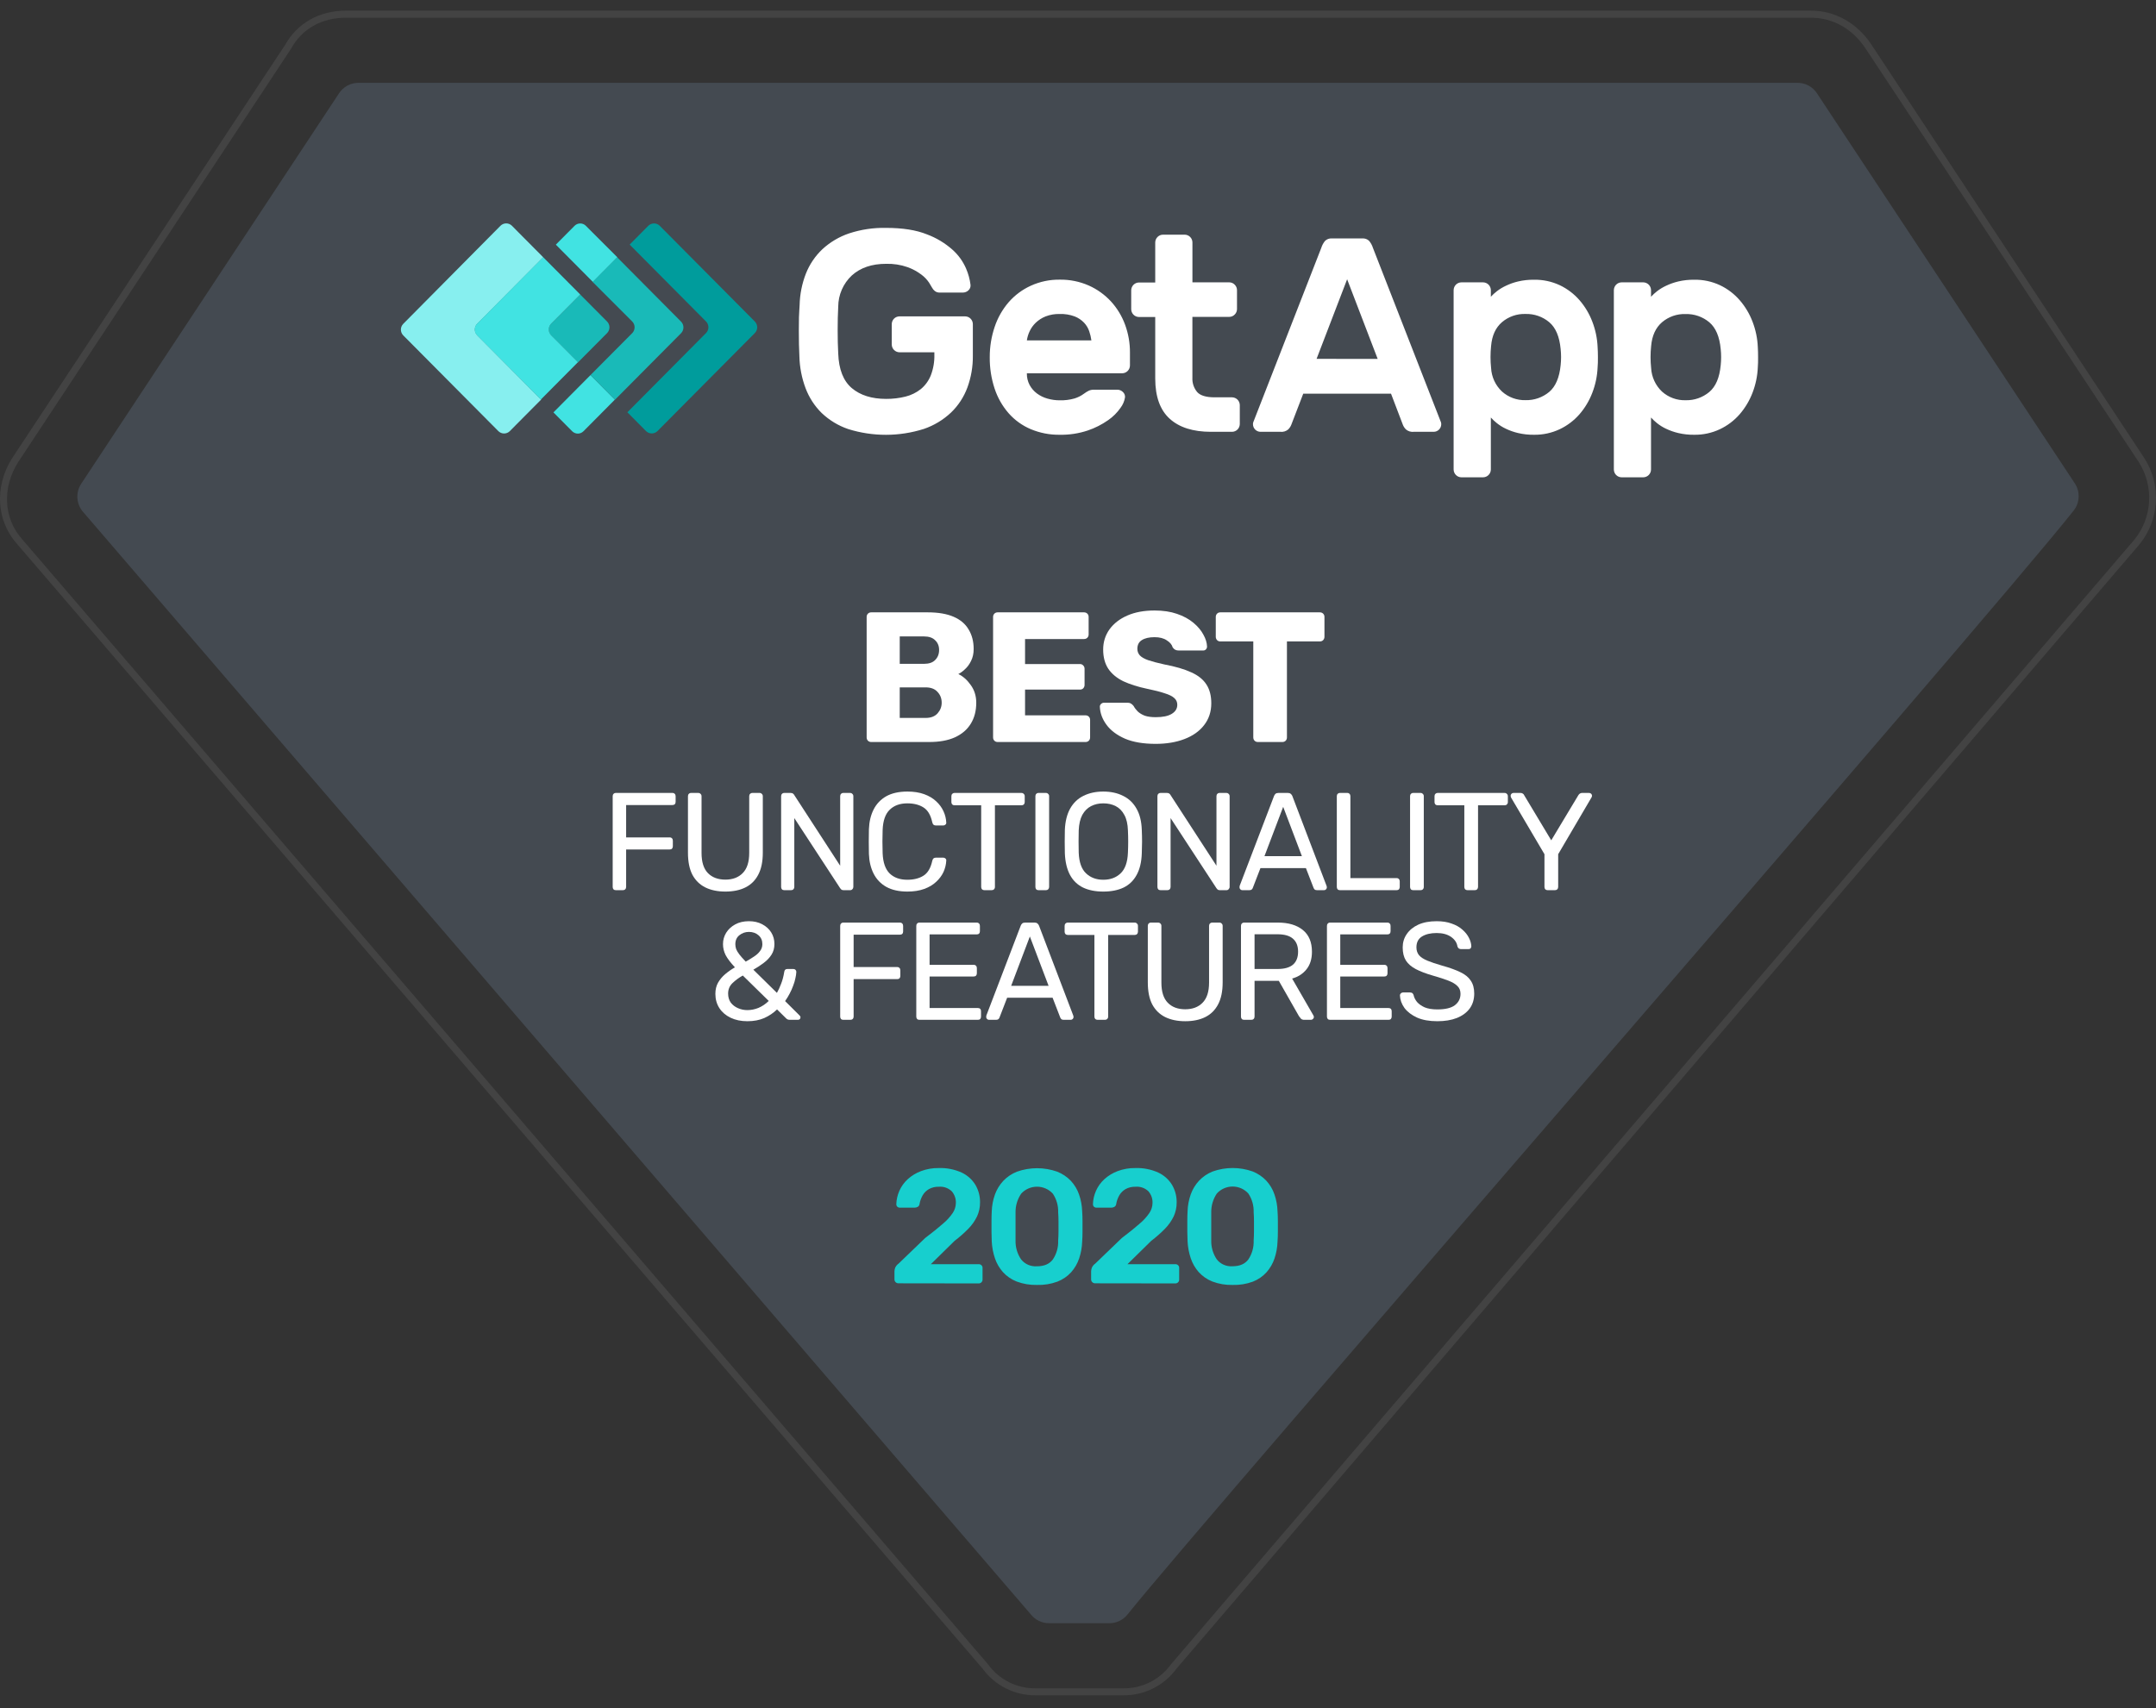
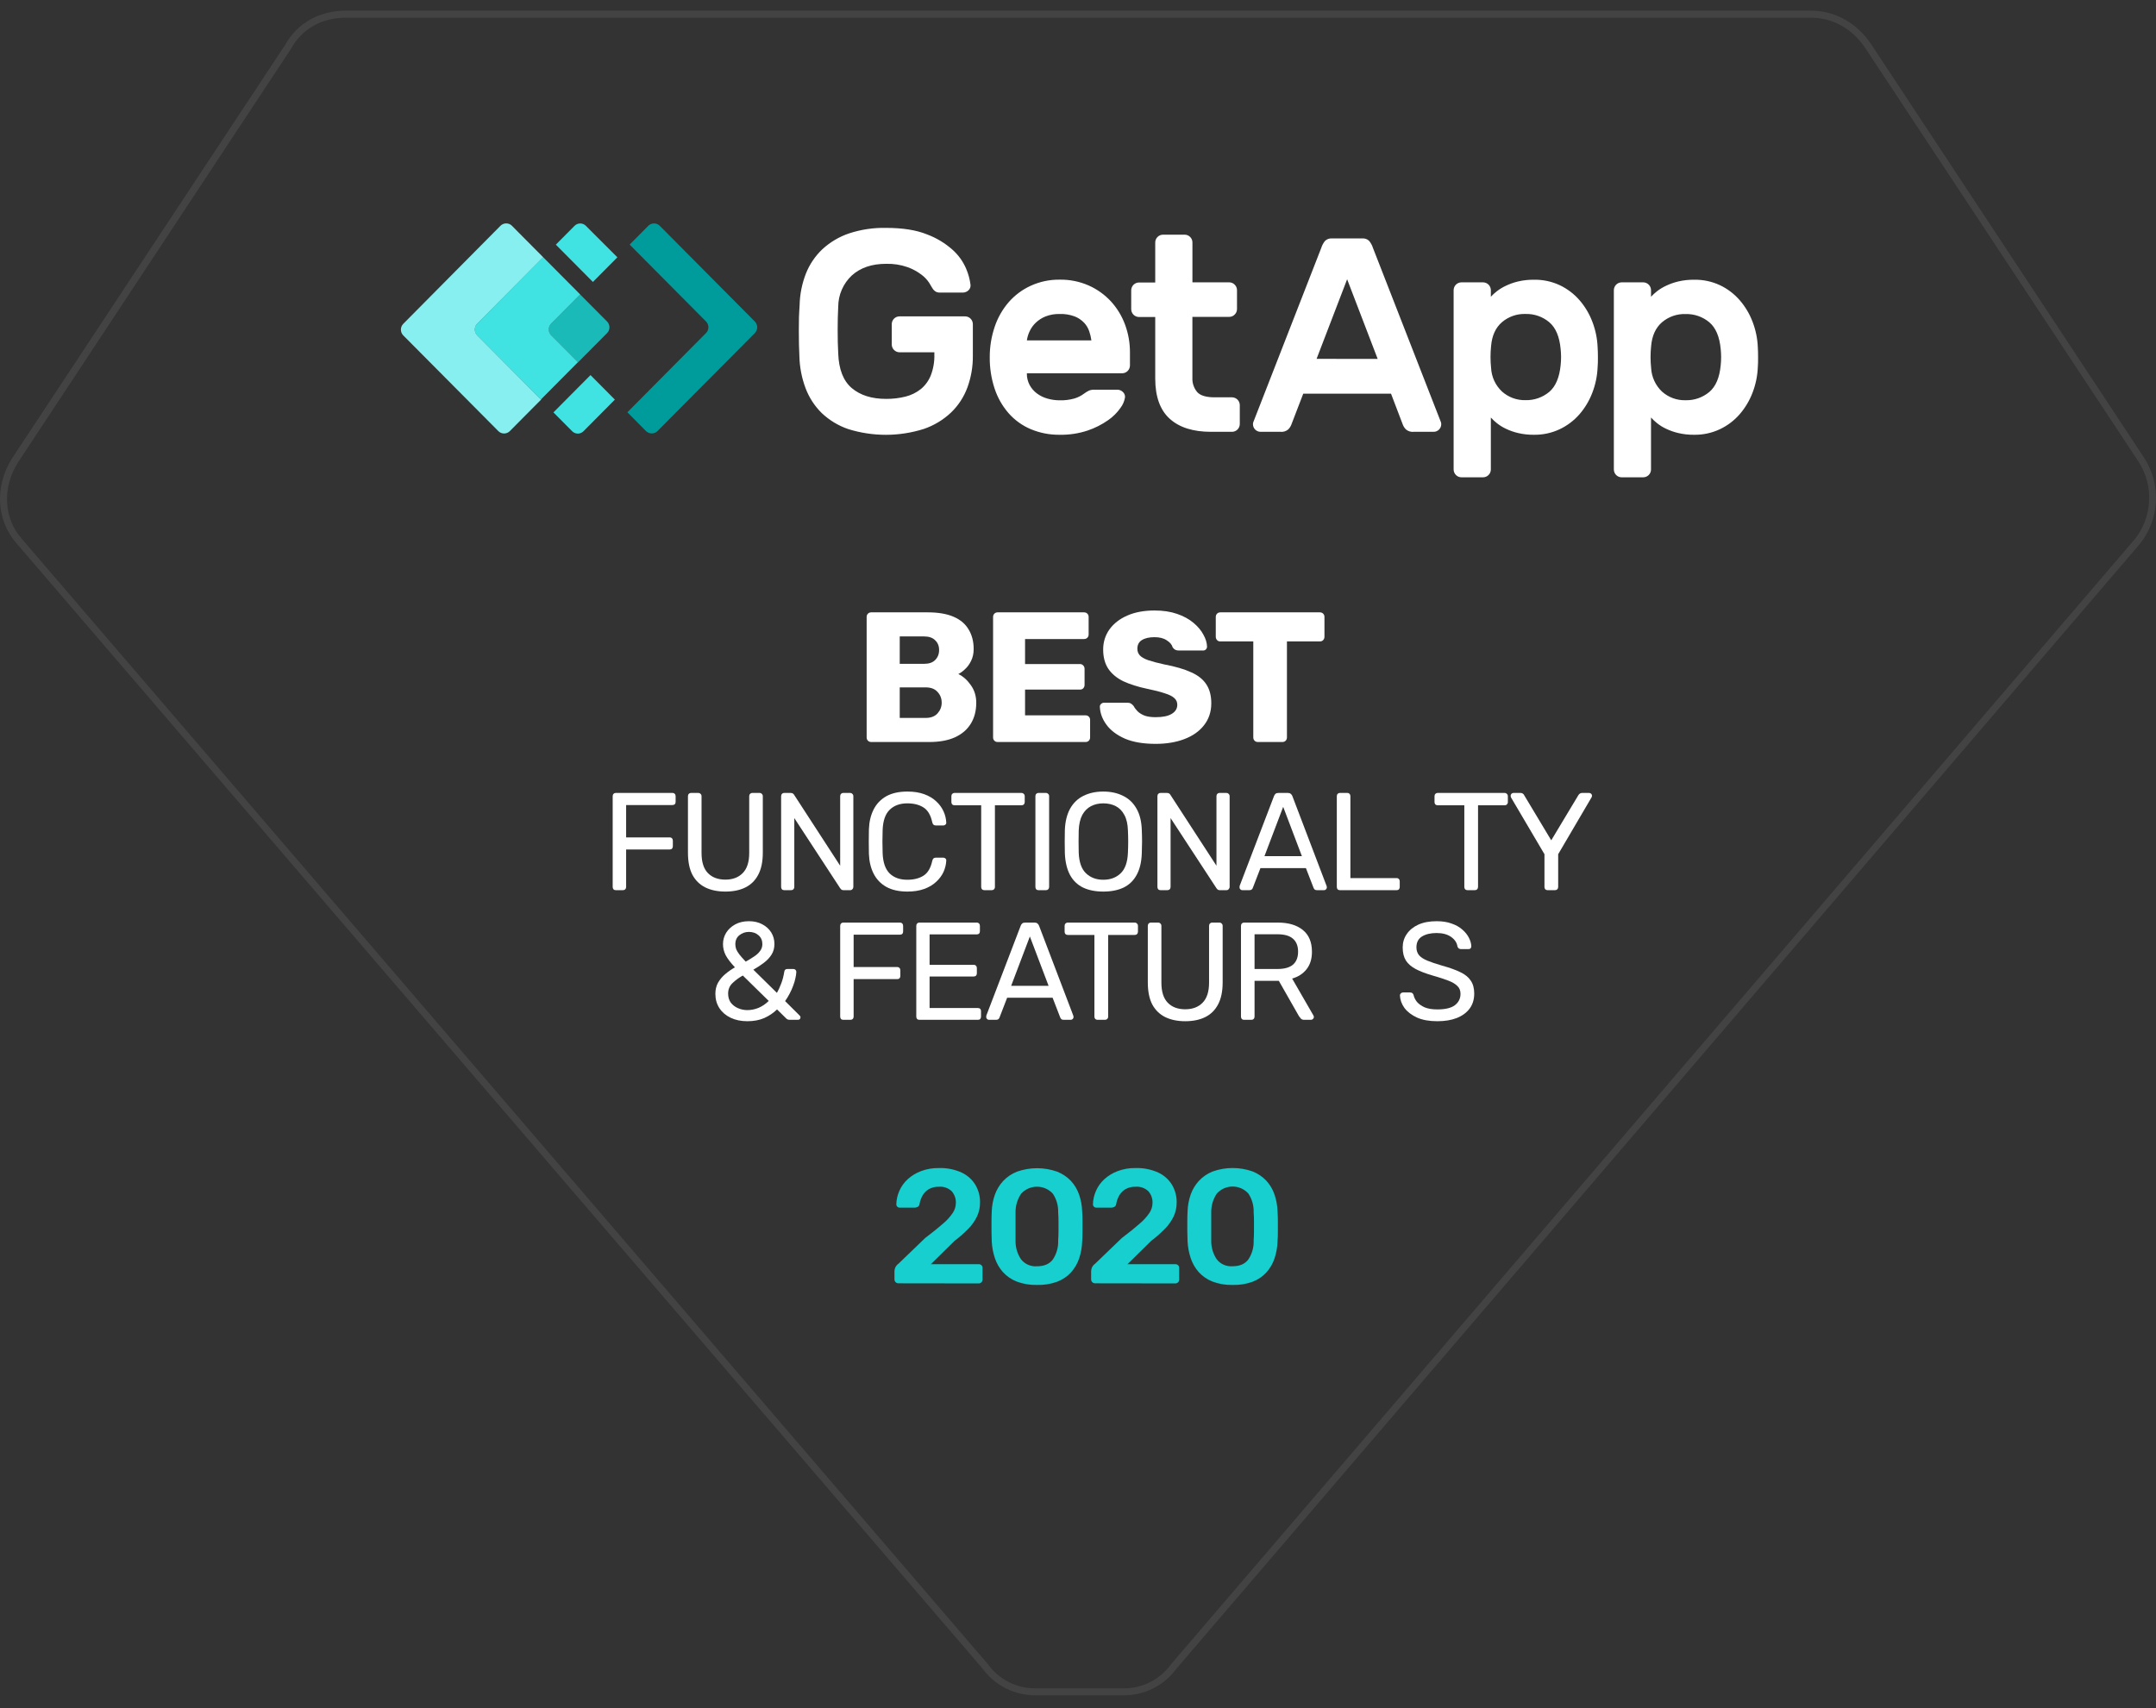
<svg xmlns="http://www.w3.org/2000/svg" width="135" height="107" viewBox="0 0 135 107" fill="none">
  <rect x="0" y="0" width="135" height="107" fill="#333333" stroke="none" />
  <path d="M113.393 1.11C114.756 1.11 115.995 1.796 116.816 3.04L133.933 28.957C134.395 29.69 134.617 30.55 134.568 31.416C134.518 32.282 134.2 33.111 133.658 33.786L73.331 104.225C72.988 104.704 72.535 105.092 72.01 105.357C71.486 105.621 70.905 105.753 70.319 105.742H64.867C64.281 105.752 63.701 105.62 63.176 105.356C62.652 105.092 62.198 104.704 61.855 104.225L1.398 33.786C0.167 32.414 0.167 30.479 1.126 28.963L18.232 3.04C18.914 1.8 20.149 1.11 21.655 1.11H113.393ZM113.393 0.667H21.655C19.999 0.667 18.616 1.448 17.856 2.808L0.751 28.712C-0.357 30.465 -0.229 32.616 1.066 34.067L61.513 104.493C61.898 105.024 62.404 105.454 62.988 105.747C63.572 106.04 64.218 106.188 64.871 106.177H70.322C70.975 106.188 71.621 106.041 72.205 105.747C72.79 105.454 73.296 105.024 73.68 104.493L133.991 34.064C134.588 33.317 134.938 32.401 134.993 31.444C135.047 30.486 134.802 29.536 134.292 28.726L117.182 2.794C116.288 1.443 114.906 0.667 113.393 0.667Z" fill="#434343" />
-   <path d="M69.468 101.663H65.681C65.465 101.663 65.251 101.614 65.055 101.52C64.86 101.426 64.689 101.289 64.553 101.119L5.163 32.016C4.971 31.775 4.86 31.48 4.845 31.171C4.831 30.863 4.914 30.558 5.083 30.301L21.232 5.839C21.364 5.639 21.543 5.475 21.753 5.362C21.963 5.248 22.198 5.189 22.436 5.189H112.561C112.799 5.188 113.034 5.247 113.244 5.36C113.455 5.474 113.634 5.637 113.766 5.837C116.1 9.362 127.225 26.206 129.915 30.27C130.084 30.527 130.169 30.831 130.155 31.14C130.142 31.448 130.031 31.744 129.84 31.985C123.892 39.474 75.474 95.021 70.598 101.119C70.462 101.289 70.29 101.426 70.094 101.521C69.899 101.615 69.685 101.663 69.468 101.663Z" fill="#444A51" />
  <path fill-rule="evenodd" clip-rule="evenodd" d="M56.163 80.357C56.193 80.369 56.226 80.376 56.259 80.375L61.272 80.382C61.306 80.384 61.34 80.378 61.371 80.366C61.403 80.354 61.432 80.335 61.455 80.311C61.499 80.265 61.524 80.205 61.523 80.142V79.421C61.526 79.388 61.521 79.355 61.509 79.325C61.498 79.294 61.479 79.266 61.455 79.243C61.431 79.22 61.403 79.202 61.371 79.191C61.339 79.179 61.305 79.175 61.272 79.177H58.286L59.774 77.715C60.079 77.484 60.366 77.231 60.633 76.959C60.856 76.732 61.04 76.471 61.178 76.187C61.305 75.911 61.369 75.611 61.366 75.309C61.372 74.925 61.273 74.546 61.078 74.212C60.876 73.879 60.577 73.61 60.219 73.441C59.769 73.237 59.275 73.139 58.779 73.156C58.399 73.15 58.022 73.216 57.668 73.349C57.359 73.465 57.077 73.637 56.835 73.857C56.611 74.063 56.433 74.312 56.312 74.588C56.194 74.856 56.13 75.143 56.123 75.434C56.123 75.46 56.129 75.487 56.139 75.511C56.15 75.536 56.166 75.558 56.186 75.576C56.206 75.596 56.231 75.612 56.258 75.622C56.285 75.633 56.314 75.638 56.343 75.637H57.275C57.342 75.636 57.407 75.619 57.464 75.586C57.497 75.567 57.524 75.54 57.544 75.508C57.564 75.477 57.576 75.441 57.579 75.403C57.611 75.215 57.677 75.033 57.773 74.865C57.866 74.704 58.002 74.569 58.166 74.474C58.354 74.371 58.568 74.32 58.784 74.327C58.932 74.314 59.082 74.333 59.222 74.382C59.362 74.432 59.49 74.51 59.596 74.612C59.773 74.819 59.865 75.083 59.852 75.353C59.847 75.571 59.78 75.784 59.658 75.967C59.486 76.22 59.278 76.448 59.041 76.644C58.762 76.891 58.39 77.191 57.925 77.543L56.27 79.137C56.176 79.203 56.101 79.292 56.055 79.395C56.027 79.465 56.011 79.539 56.008 79.614V80.132C56.008 80.164 56.014 80.195 56.026 80.225C56.039 80.255 56.057 80.282 56.081 80.305C56.104 80.327 56.132 80.345 56.163 80.357ZM63.66 80.264C64.064 80.415 64.495 80.488 64.928 80.477C65.363 80.491 65.798 80.421 66.206 80.272C66.537 80.144 66.834 79.943 67.07 79.683C67.296 79.429 67.466 79.134 67.573 78.815C67.687 78.475 67.75 78.121 67.761 77.764C67.775 77.581 67.782 77.38 67.782 77.16V76.483C67.782 76.257 67.775 76.052 67.761 75.867C67.75 75.51 67.685 75.156 67.567 74.816C67.459 74.499 67.284 74.207 67.054 73.958C66.814 73.706 66.519 73.508 66.19 73.38C65.381 73.095 64.495 73.095 63.686 73.38C63.358 73.508 63.062 73.706 62.822 73.958C62.59 74.207 62.412 74.499 62.298 74.816C62.178 75.155 62.111 75.509 62.099 75.867C62.089 76.054 62.084 76.261 62.084 76.487C62.08 76.71 62.08 76.932 62.084 77.152C62.087 77.372 62.092 77.573 62.099 77.756C62.117 78.113 62.184 78.466 62.298 78.807C62.405 79.126 62.576 79.421 62.801 79.675C63.036 79.933 63.33 80.135 63.66 80.264ZM65.928 78.878C65.715 79.165 65.382 79.309 64.928 79.309C64.739 79.323 64.549 79.29 64.376 79.215C64.203 79.14 64.053 79.024 63.938 78.878C63.701 78.53 63.58 78.121 63.589 77.705V75.928C63.584 75.516 63.706 75.111 63.938 74.766C64.061 74.627 64.214 74.516 64.386 74.44C64.557 74.363 64.744 74.324 64.933 74.324C65.122 74.324 65.308 74.363 65.48 74.44C65.652 74.516 65.805 74.627 65.928 74.766C66.157 75.112 66.272 75.517 66.258 75.928C66.272 76.111 66.279 76.304 66.279 76.507V77.111C66.279 77.311 66.272 77.509 66.258 77.705C66.274 78.119 66.159 78.529 65.928 78.878ZM68.477 80.357C68.507 80.369 68.54 80.376 68.573 80.375L73.584 80.382C73.618 80.384 73.652 80.378 73.683 80.366C73.715 80.354 73.744 80.335 73.767 80.311C73.812 80.265 73.836 80.205 73.835 80.142V79.421C73.838 79.388 73.833 79.355 73.822 79.325C73.81 79.294 73.791 79.266 73.767 79.243C73.744 79.22 73.715 79.202 73.683 79.191C73.651 79.179 73.618 79.175 73.584 79.177H70.598L72.086 77.715C72.391 77.484 72.678 77.231 72.945 76.959C73.168 76.732 73.352 76.471 73.49 76.187C73.617 75.911 73.681 75.611 73.678 75.309C73.684 74.925 73.585 74.546 73.39 74.212C73.188 73.879 72.89 73.61 72.531 73.441C72.081 73.237 71.587 73.139 71.091 73.156C70.711 73.15 70.334 73.216 69.98 73.349C69.671 73.465 69.389 73.637 69.147 73.857C68.923 74.063 68.745 74.312 68.624 74.588C68.507 74.856 68.442 75.143 68.435 75.434C68.435 75.46 68.441 75.487 68.451 75.511C68.462 75.536 68.478 75.558 68.498 75.576C68.519 75.596 68.543 75.612 68.57 75.622C68.597 75.633 68.626 75.638 68.655 75.637H69.589C69.656 75.636 69.721 75.619 69.778 75.586C69.811 75.567 69.838 75.54 69.858 75.508C69.878 75.477 69.89 75.441 69.893 75.403C69.925 75.215 69.991 75.033 70.087 74.865C70.18 74.704 70.316 74.569 70.48 74.474C70.668 74.371 70.882 74.32 71.098 74.327C71.246 74.314 71.396 74.333 71.536 74.382C71.676 74.432 71.804 74.51 71.91 74.612C72.087 74.819 72.179 75.083 72.166 75.353C72.161 75.571 72.094 75.784 71.972 75.967C71.8 76.22 71.592 76.448 71.354 76.644C71.076 76.891 70.704 77.191 70.239 77.543L68.584 79.137C68.49 79.203 68.415 79.292 68.369 79.395C68.341 79.465 68.325 79.539 68.322 79.614V80.132C68.322 80.164 68.328 80.195 68.34 80.225C68.353 80.255 68.371 80.282 68.395 80.305C68.418 80.327 68.446 80.345 68.477 80.357ZM75.914 80.263C76.316 80.415 76.744 80.488 77.175 80.477C77.609 80.491 78.041 80.421 78.447 80.272C78.777 80.144 79.071 79.942 79.306 79.682C79.531 79.427 79.701 79.132 79.807 78.812C79.92 78.472 79.983 78.118 79.994 77.76C80.008 77.577 80.015 77.375 80.015 77.155V76.477C80.015 76.251 80.008 76.045 79.994 75.86C79.983 75.502 79.918 75.147 79.801 74.807C79.694 74.49 79.52 74.197 79.291 73.948C79.052 73.695 78.758 73.497 78.431 73.368C77.626 73.083 76.744 73.083 75.94 73.368C75.613 73.497 75.319 73.695 75.08 73.948C74.849 74.197 74.671 74.49 74.559 74.807C74.439 75.146 74.372 75.501 74.361 75.86C74.35 76.047 74.345 76.254 74.345 76.48C74.342 76.704 74.342 76.926 74.345 77.146C74.349 77.367 74.354 77.568 74.361 77.751C74.379 78.109 74.445 78.463 74.559 78.804C74.665 79.123 74.835 79.419 75.059 79.673C75.293 79.932 75.586 80.134 75.914 80.263ZM78.17 78.875C77.958 79.163 77.627 79.307 77.175 79.307C76.987 79.321 76.798 79.289 76.626 79.213C76.454 79.138 76.304 79.022 76.19 78.875C75.955 78.527 75.834 78.117 75.843 77.701V75.921C75.838 75.508 75.959 75.103 76.19 74.756C76.313 74.618 76.465 74.506 76.636 74.43C76.806 74.354 76.992 74.314 77.18 74.314C77.368 74.314 77.554 74.354 77.725 74.43C77.895 74.506 78.047 74.618 78.17 74.756C78.398 75.103 78.513 75.509 78.499 75.921C78.513 76.104 78.519 76.297 78.519 76.501V77.106C78.519 77.306 78.513 77.504 78.499 77.701C78.515 78.116 78.4 78.525 78.17 78.875Z" fill="#17CFCE" />
  <path d="M54.555 46.473C54.471 46.473 54.401 46.446 54.347 46.392C54.293 46.337 54.266 46.268 54.266 46.183V38.642C54.266 38.557 54.293 38.488 54.347 38.434C54.401 38.379 54.471 38.352 54.555 38.352H58.085C58.748 38.352 59.292 38.445 59.717 38.631C60.141 38.816 60.454 39.083 60.654 39.431C60.862 39.772 60.967 40.178 60.967 40.649C60.967 40.928 60.913 41.175 60.805 41.392C60.704 41.6 60.577 41.775 60.423 41.914C60.276 42.053 60.137 42.154 60.006 42.215C60.299 42.355 60.558 42.583 60.781 42.9C61.013 43.217 61.129 43.588 61.129 44.013C61.129 44.524 61.013 44.965 60.781 45.336C60.558 45.699 60.226 45.982 59.786 46.183C59.354 46.376 58.822 46.473 58.189 46.473H54.555ZM56.338 44.965H57.958C58.289 44.965 58.54 44.868 58.71 44.675C58.88 44.481 58.965 44.261 58.965 44.013C58.965 43.743 58.876 43.515 58.698 43.329C58.529 43.143 58.282 43.051 57.958 43.051H56.338V44.965ZM56.338 41.577H57.854C58.17 41.577 58.405 41.496 58.559 41.334C58.721 41.171 58.803 40.962 58.803 40.707C58.803 40.46 58.721 40.259 58.559 40.104C58.405 39.942 58.17 39.86 57.854 39.86H56.338V41.577Z" fill="white" />
  <path d="M62.472 46.473C62.387 46.473 62.318 46.446 62.264 46.392C62.21 46.337 62.183 46.268 62.183 46.183V38.642C62.183 38.557 62.21 38.488 62.264 38.434C62.318 38.379 62.387 38.352 62.472 38.352H67.877C67.961 38.352 68.031 38.379 68.085 38.434C68.139 38.488 68.166 38.557 68.166 38.642V39.733C68.166 39.818 68.139 39.888 68.085 39.942C68.031 39.996 67.961 40.023 67.877 40.023H64.185V41.589H67.622C67.707 41.589 67.776 41.62 67.83 41.682C67.884 41.736 67.911 41.805 67.911 41.891V42.9C67.911 42.977 67.884 43.047 67.83 43.109C67.776 43.163 67.707 43.19 67.622 43.19H64.185V44.802H67.969C68.054 44.802 68.124 44.829 68.177 44.883C68.231 44.938 68.258 45.007 68.258 45.092V46.183C68.258 46.268 68.231 46.337 68.177 46.392C68.124 46.446 68.054 46.473 67.969 46.473H62.472Z" fill="white" />
  <path d="M72.363 46.589C71.591 46.589 70.951 46.48 70.442 46.264C69.933 46.04 69.547 45.75 69.285 45.394C69.022 45.038 68.883 44.659 68.868 44.257C68.868 44.195 68.891 44.141 68.937 44.095C68.991 44.041 69.053 44.013 69.123 44.013H70.581C70.689 44.013 70.77 44.033 70.824 44.071C70.885 44.11 70.939 44.16 70.986 44.222C71.047 44.338 71.132 44.45 71.24 44.559C71.356 44.667 71.503 44.756 71.68 44.825C71.865 44.887 72.093 44.918 72.363 44.918C72.81 44.918 73.146 44.849 73.37 44.709C73.601 44.57 73.717 44.381 73.717 44.141C73.717 43.971 73.655 43.832 73.532 43.723C73.408 43.607 73.208 43.507 72.93 43.422C72.66 43.329 72.297 43.236 71.842 43.143C71.256 43.02 70.754 42.861 70.338 42.668C69.929 42.467 69.616 42.208 69.4 41.891C69.184 41.566 69.076 41.163 69.076 40.684C69.076 40.212 69.207 39.791 69.47 39.42C69.74 39.048 70.114 38.758 70.592 38.55C71.071 38.341 71.638 38.236 72.293 38.236C72.826 38.236 73.293 38.306 73.694 38.445C74.103 38.584 74.446 38.77 74.724 39.002C75.001 39.234 75.21 39.481 75.349 39.744C75.495 40 75.572 40.251 75.58 40.498C75.58 40.56 75.557 40.618 75.511 40.672C75.464 40.719 75.406 40.742 75.337 40.742H73.809C73.725 40.742 73.651 40.727 73.59 40.696C73.528 40.665 73.474 40.614 73.428 40.545C73.381 40.375 73.258 40.228 73.057 40.104C72.864 39.972 72.61 39.907 72.293 39.907C71.954 39.907 71.688 39.969 71.495 40.092C71.31 40.208 71.217 40.39 71.217 40.638C71.217 40.792 71.267 40.928 71.368 41.044C71.476 41.16 71.649 41.26 71.888 41.345C72.135 41.43 72.471 41.519 72.895 41.612C73.597 41.744 74.164 41.91 74.596 42.111C75.028 42.304 75.345 42.559 75.545 42.877C75.746 43.186 75.846 43.577 75.846 44.048C75.846 44.574 75.696 45.03 75.395 45.417C75.102 45.796 74.693 46.086 74.168 46.287C73.644 46.488 73.042 46.589 72.363 46.589Z" fill="white" />
  <path d="M78.766 46.473C78.681 46.473 78.611 46.446 78.557 46.392C78.503 46.337 78.476 46.268 78.476 46.183V40.174H76.416C76.332 40.174 76.262 40.147 76.208 40.092C76.154 40.031 76.127 39.961 76.127 39.884V38.642C76.127 38.557 76.154 38.488 76.208 38.434C76.262 38.379 76.332 38.352 76.416 38.352H82.642C82.727 38.352 82.797 38.379 82.851 38.434C82.905 38.488 82.932 38.557 82.932 38.642V39.884C82.932 39.961 82.905 40.031 82.851 40.092C82.797 40.147 82.727 40.174 82.642 40.174H80.583V46.183C80.583 46.268 80.556 46.337 80.502 46.392C80.448 46.446 80.378 46.473 80.293 46.473H78.766Z" fill="white" />
  <path d="M38.564 55.753C38.5 55.753 38.451 55.736 38.416 55.701C38.382 55.66 38.364 55.611 38.364 55.553V49.871C38.364 49.808 38.382 49.758 38.416 49.724C38.451 49.683 38.5 49.663 38.564 49.663H42.105C42.169 49.663 42.218 49.683 42.253 49.724C42.287 49.758 42.305 49.808 42.305 49.871V50.219C42.305 50.283 42.287 50.333 42.253 50.367C42.218 50.402 42.169 50.42 42.105 50.42H39.206V52.447H41.931C41.995 52.447 42.044 52.467 42.079 52.508C42.114 52.542 42.131 52.592 42.131 52.656V53.004C42.131 53.062 42.114 53.111 42.079 53.152C42.044 53.186 41.995 53.204 41.931 53.204H39.206V55.553C39.206 55.611 39.186 55.66 39.145 55.701C39.111 55.736 39.062 55.753 38.998 55.753H38.564Z" fill="white" />
  <path d="M45.42 55.84C44.934 55.84 44.515 55.753 44.162 55.579C43.815 55.405 43.546 55.141 43.355 54.787C43.17 54.428 43.077 53.967 43.077 53.404V49.871C43.077 49.808 43.094 49.758 43.129 49.724C43.164 49.683 43.213 49.663 43.277 49.663H43.719C43.783 49.663 43.832 49.683 43.867 49.724C43.907 49.758 43.928 49.808 43.928 49.871V53.421C43.928 53.99 44.061 54.41 44.327 54.683C44.593 54.955 44.958 55.092 45.42 55.092C45.878 55.092 46.239 54.955 46.505 54.683C46.777 54.41 46.913 53.99 46.913 53.421V49.871C46.913 49.808 46.931 49.758 46.965 49.724C47.006 49.683 47.055 49.663 47.113 49.663H47.564C47.622 49.663 47.668 49.683 47.703 49.724C47.744 49.758 47.764 49.808 47.764 49.871V53.404C47.764 53.967 47.668 54.428 47.477 54.787C47.292 55.141 47.026 55.405 46.679 55.579C46.332 55.753 45.912 55.84 45.42 55.84Z" fill="white" />
  <path d="M49.111 55.753C49.047 55.753 48.998 55.736 48.963 55.701C48.928 55.66 48.911 55.611 48.911 55.553V49.871C48.911 49.808 48.928 49.758 48.963 49.724C48.998 49.683 49.047 49.663 49.111 49.663H49.51C49.579 49.663 49.632 49.68 49.666 49.715C49.701 49.744 49.721 49.767 49.727 49.785L52.608 54.222V49.871C52.608 49.808 52.626 49.758 52.661 49.724C52.695 49.683 52.745 49.663 52.808 49.663H53.225C53.288 49.663 53.338 49.683 53.372 49.724C53.413 49.758 53.433 49.808 53.433 49.871V55.544C53.433 55.602 53.413 55.651 53.372 55.692C53.338 55.733 53.291 55.753 53.233 55.753H52.817C52.753 55.753 52.704 55.736 52.669 55.701C52.64 55.666 52.62 55.643 52.608 55.631L49.736 51.237V55.553C49.736 55.611 49.715 55.66 49.675 55.701C49.64 55.736 49.591 55.753 49.527 55.753H49.111Z" fill="white" />
  <path d="M56.821 55.84C56.289 55.84 55.846 55.741 55.493 55.544C55.146 55.347 54.883 55.072 54.703 54.718C54.524 54.364 54.425 53.952 54.408 53.482C54.402 53.244 54.399 52.989 54.399 52.717C54.399 52.444 54.402 52.183 54.408 51.934C54.425 51.464 54.524 51.052 54.703 50.698C54.883 50.344 55.146 50.069 55.493 49.871C55.846 49.674 56.289 49.576 56.821 49.576C57.22 49.576 57.57 49.631 57.871 49.741C58.172 49.851 58.421 49.999 58.617 50.185C58.82 50.37 58.973 50.579 59.078 50.811C59.182 51.037 59.24 51.272 59.251 51.516C59.257 51.568 59.24 51.612 59.199 51.646C59.164 51.681 59.121 51.699 59.069 51.699H58.592C58.539 51.699 58.493 51.684 58.453 51.655C58.418 51.626 58.392 51.574 58.374 51.498C58.276 51.046 58.091 50.736 57.819 50.568C57.553 50.399 57.217 50.315 56.812 50.315C56.349 50.315 55.982 50.449 55.71 50.715C55.438 50.977 55.29 51.397 55.267 51.977C55.25 52.453 55.25 52.94 55.267 53.439C55.29 54.019 55.438 54.442 55.71 54.709C55.982 54.97 56.349 55.1 56.812 55.1C57.217 55.1 57.553 55.016 57.819 54.848C58.091 54.68 58.276 54.37 58.374 53.917C58.392 53.842 58.418 53.79 58.453 53.761C58.493 53.732 58.539 53.717 58.592 53.717H59.069C59.121 53.717 59.164 53.734 59.199 53.769C59.24 53.804 59.257 53.848 59.251 53.9C59.24 54.143 59.182 54.381 59.078 54.613C58.973 54.839 58.82 55.045 58.617 55.231C58.421 55.417 58.172 55.565 57.871 55.675C57.57 55.785 57.22 55.84 56.821 55.84Z" fill="white" />
  <path d="M61.638 55.753C61.58 55.753 61.531 55.736 61.491 55.701C61.456 55.66 61.438 55.611 61.438 55.553V50.437H59.772C59.714 50.437 59.665 50.42 59.624 50.385C59.59 50.344 59.572 50.295 59.572 50.237V49.871C59.572 49.808 59.59 49.758 59.624 49.724C59.665 49.683 59.714 49.663 59.772 49.663H63.956C64.019 49.663 64.068 49.683 64.103 49.724C64.144 49.758 64.164 49.808 64.164 49.871V50.237C64.164 50.295 64.144 50.344 64.103 50.385C64.068 50.42 64.019 50.437 63.956 50.437H62.298V55.553C62.298 55.611 62.278 55.66 62.237 55.701C62.202 55.736 62.153 55.753 62.089 55.753H61.638Z" fill="white" />
  <path d="M65.033 55.753C64.969 55.753 64.92 55.736 64.885 55.701C64.85 55.66 64.833 55.611 64.833 55.553V49.863C64.833 49.805 64.85 49.758 64.885 49.724C64.92 49.683 64.969 49.663 65.033 49.663H65.493C65.55 49.663 65.597 49.683 65.632 49.724C65.672 49.758 65.692 49.805 65.692 49.863V55.553C65.692 55.611 65.672 55.66 65.632 55.701C65.597 55.736 65.55 55.753 65.493 55.753H65.033Z" fill="white" />
  <path d="M69.081 55.84C68.589 55.84 68.167 55.756 67.814 55.588C67.461 55.414 67.189 55.15 66.998 54.796C66.807 54.436 66.7 53.987 66.677 53.447C66.671 53.192 66.668 52.949 66.668 52.717C66.668 52.479 66.671 52.232 66.677 51.977C66.7 51.443 66.81 51 67.007 50.646C67.209 50.286 67.487 50.019 67.84 49.845C68.199 49.666 68.612 49.576 69.081 49.576C69.555 49.576 69.969 49.666 70.322 49.845C70.681 50.019 70.962 50.286 71.164 50.646C71.367 51 71.477 51.443 71.494 51.977C71.505 52.232 71.511 52.479 71.511 52.717C71.511 52.949 71.505 53.192 71.494 53.447C71.477 53.987 71.37 54.436 71.173 54.796C70.982 55.15 70.71 55.414 70.357 55.588C70.004 55.756 69.579 55.84 69.081 55.84ZM69.081 55.1C69.527 55.1 69.888 54.967 70.166 54.7C70.45 54.433 70.603 54.001 70.626 53.404C70.638 53.143 70.643 52.911 70.643 52.708C70.643 52.499 70.638 52.267 70.626 52.012C70.614 51.612 70.539 51.287 70.4 51.037C70.267 50.788 70.088 50.605 69.862 50.489C69.636 50.373 69.376 50.315 69.081 50.315C68.797 50.315 68.543 50.373 68.317 50.489C68.092 50.605 67.909 50.788 67.77 51.037C67.637 51.287 67.562 51.612 67.545 52.012C67.539 52.267 67.536 52.499 67.536 52.708C67.536 52.911 67.539 53.143 67.545 53.404C67.568 54.001 67.721 54.433 68.005 54.7C68.288 54.967 68.647 55.1 69.081 55.1Z" fill="white" />
  <path d="M72.672 55.753C72.609 55.753 72.559 55.736 72.525 55.701C72.49 55.66 72.473 55.611 72.473 55.553V49.871C72.473 49.808 72.49 49.758 72.525 49.724C72.559 49.683 72.609 49.663 72.672 49.663H73.071C73.141 49.663 73.193 49.68 73.228 49.715C73.262 49.744 73.283 49.767 73.288 49.785L76.17 54.222V49.871C76.17 49.808 76.187 49.758 76.222 49.724C76.257 49.683 76.306 49.663 76.37 49.663H76.786C76.85 49.663 76.899 49.683 76.934 49.724C76.974 49.758 76.995 49.808 76.995 49.871V55.544C76.995 55.602 76.974 55.651 76.934 55.692C76.899 55.733 76.853 55.753 76.795 55.753H76.378C76.315 55.753 76.266 55.736 76.231 55.701C76.202 55.666 76.182 55.643 76.17 55.631L73.297 51.237V55.553C73.297 55.611 73.277 55.66 73.236 55.701C73.202 55.736 73.153 55.753 73.089 55.753H72.672Z" fill="white" />
  <path d="M77.787 55.753C77.741 55.753 77.701 55.736 77.666 55.701C77.631 55.666 77.614 55.625 77.614 55.579C77.614 55.55 77.617 55.518 77.622 55.483L79.775 49.854C79.798 49.796 79.83 49.75 79.87 49.715C79.911 49.68 79.972 49.663 80.053 49.663H80.643C80.718 49.663 80.776 49.68 80.816 49.715C80.863 49.75 80.897 49.796 80.921 49.854L83.064 55.483C83.076 55.518 83.082 55.55 83.082 55.579C83.082 55.625 83.064 55.666 83.03 55.701C82.995 55.736 82.954 55.753 82.908 55.753H82.466C82.396 55.753 82.344 55.736 82.309 55.701C82.28 55.666 82.26 55.634 82.249 55.605L81.771 54.37H78.924L78.447 55.605C78.441 55.634 78.421 55.666 78.386 55.701C78.351 55.736 78.299 55.753 78.23 55.753H77.787ZM79.176 53.621H81.519L80.348 50.533L79.176 53.621Z" fill="white" />
  <path d="M83.906 55.753C83.842 55.753 83.793 55.736 83.758 55.701C83.723 55.66 83.706 55.611 83.706 55.553V49.863C83.706 49.805 83.723 49.758 83.758 49.724C83.793 49.683 83.842 49.663 83.906 49.663H84.366C84.423 49.663 84.47 49.683 84.504 49.724C84.539 49.758 84.556 49.805 84.556 49.863V54.996H87.447C87.51 54.996 87.56 55.016 87.594 55.057C87.629 55.092 87.646 55.141 87.646 55.205V55.553C87.646 55.611 87.629 55.66 87.594 55.701C87.56 55.736 87.51 55.753 87.447 55.753H83.906Z" fill="white" />
-   <path d="M88.492 55.753C88.429 55.753 88.38 55.736 88.345 55.701C88.31 55.66 88.293 55.611 88.293 55.553V49.863C88.293 49.805 88.31 49.758 88.345 49.724C88.38 49.683 88.429 49.663 88.492 49.663H88.952C89.01 49.663 89.057 49.683 89.091 49.724C89.132 49.758 89.152 49.805 89.152 49.863V55.553C89.152 55.611 89.132 55.66 89.091 55.701C89.057 55.736 89.01 55.753 88.952 55.753H88.492Z" fill="white" />
  <path d="M91.89 55.753C91.832 55.753 91.783 55.736 91.742 55.701C91.708 55.66 91.69 55.611 91.69 55.553V50.437H90.024C89.966 50.437 89.917 50.42 89.876 50.385C89.841 50.344 89.824 50.295 89.824 50.237V49.871C89.824 49.808 89.841 49.758 89.876 49.724C89.917 49.683 89.966 49.663 90.024 49.663H94.207C94.271 49.663 94.32 49.683 94.355 49.724C94.395 49.758 94.416 49.808 94.416 49.871V50.237C94.416 50.295 94.395 50.344 94.355 50.385C94.32 50.42 94.271 50.437 94.207 50.437H92.549V55.553C92.549 55.611 92.529 55.66 92.489 55.701C92.454 55.736 92.405 55.753 92.341 55.753H91.89Z" fill="white" />
  <path d="M96.907 55.753C96.85 55.753 96.8 55.736 96.76 55.701C96.725 55.66 96.708 55.611 96.708 55.553V53.5L94.616 49.95C94.61 49.932 94.605 49.915 94.599 49.898C94.593 49.88 94.59 49.86 94.59 49.837C94.59 49.79 94.607 49.75 94.642 49.715C94.677 49.68 94.717 49.663 94.764 49.663H95.215C95.267 49.663 95.313 49.677 95.354 49.706C95.394 49.729 95.423 49.764 95.441 49.811L97.133 52.63L98.826 49.811C98.855 49.764 98.886 49.729 98.921 49.706C98.962 49.677 99.008 49.663 99.06 49.663H99.503C99.555 49.663 99.598 49.68 99.633 49.715C99.668 49.75 99.685 49.79 99.685 49.837C99.685 49.86 99.682 49.88 99.676 49.898C99.67 49.915 99.662 49.932 99.65 49.95L97.567 53.5V55.553C97.567 55.611 97.547 55.66 97.506 55.701C97.472 55.736 97.422 55.753 97.359 55.753H96.907Z" fill="white" />
  <path d="M46.799 63.96C46.4 63.96 46.05 63.888 45.749 63.743C45.448 63.598 45.213 63.398 45.046 63.142C44.878 62.882 44.794 62.583 44.794 62.246C44.794 61.98 44.849 61.748 44.959 61.55C45.075 61.347 45.225 61.167 45.41 61.011C45.595 60.854 45.798 60.712 46.018 60.585C45.746 60.295 45.552 60.039 45.436 59.819C45.326 59.599 45.271 59.37 45.271 59.132C45.271 58.871 45.338 58.633 45.471 58.418C45.604 58.204 45.792 58.03 46.035 57.896C46.278 57.763 46.565 57.696 46.894 57.696C47.213 57.696 47.49 57.76 47.728 57.888C47.971 58.015 48.159 58.186 48.292 58.401C48.425 58.615 48.491 58.856 48.491 59.123C48.491 59.378 48.431 59.602 48.309 59.793C48.188 59.984 48.026 60.155 47.823 60.306C47.626 60.457 47.409 60.599 47.172 60.733L48.648 62.185C48.74 62.023 48.827 61.835 48.908 61.62C48.995 61.405 49.061 61.153 49.108 60.863C49.125 60.747 49.189 60.689 49.298 60.689H49.68C49.733 60.689 49.776 60.706 49.811 60.741C49.845 60.776 49.863 60.819 49.863 60.872C49.857 60.999 49.837 61.136 49.802 61.281C49.773 61.426 49.727 61.579 49.663 61.742C49.605 61.904 49.533 62.067 49.446 62.229C49.365 62.386 49.27 62.542 49.16 62.699L50.045 63.578C50.097 63.624 50.123 63.667 50.123 63.708C50.123 63.76 50.109 63.801 50.08 63.83C50.051 63.859 50.007 63.873 49.95 63.873H49.463C49.406 63.873 49.356 63.865 49.316 63.847C49.281 63.83 49.252 63.81 49.229 63.786L48.656 63.221C48.431 63.441 48.164 63.621 47.858 63.76C47.551 63.894 47.198 63.96 46.799 63.96ZM46.799 63.264C47.03 63.264 47.262 63.218 47.493 63.125C47.725 63.026 47.939 62.882 48.136 62.69L46.512 61.098C46.264 61.237 46.047 61.397 45.861 61.577C45.682 61.751 45.592 61.968 45.592 62.229C45.592 62.449 45.647 62.638 45.757 62.794C45.873 62.945 46.023 63.061 46.209 63.142C46.394 63.224 46.591 63.264 46.799 63.264ZM46.695 60.228C46.88 60.123 47.051 60.019 47.207 59.915C47.369 59.81 47.496 59.694 47.589 59.567C47.687 59.439 47.736 59.294 47.736 59.132C47.736 58.9 47.655 58.714 47.493 58.575C47.331 58.436 47.132 58.366 46.894 58.366C46.669 58.366 46.469 58.436 46.295 58.575C46.128 58.708 46.044 58.897 46.044 59.14C46.044 59.239 46.061 59.34 46.096 59.445C46.136 59.544 46.203 59.654 46.295 59.776C46.388 59.897 46.521 60.048 46.695 60.228Z" fill="white" />
  <path d="M52.809 63.873C52.745 63.873 52.696 63.856 52.661 63.821C52.627 63.781 52.609 63.731 52.609 63.673V57.992C52.609 57.928 52.627 57.879 52.661 57.844C52.696 57.803 52.745 57.783 52.809 57.783H56.35C56.414 57.783 56.463 57.803 56.498 57.844C56.532 57.879 56.55 57.928 56.55 57.992V58.34C56.55 58.404 56.532 58.453 56.498 58.488C56.463 58.523 56.414 58.54 56.35 58.54H53.451V60.567H56.176C56.24 60.567 56.289 60.587 56.324 60.628C56.359 60.663 56.376 60.712 56.376 60.776V61.124C56.376 61.182 56.359 61.231 56.324 61.272C56.289 61.307 56.24 61.324 56.176 61.324H53.451V63.673C53.451 63.731 53.431 63.781 53.391 63.821C53.356 63.856 53.307 63.873 53.243 63.873H52.809Z" fill="white" />
  <path d="M57.574 63.873C57.51 63.873 57.461 63.856 57.426 63.821C57.392 63.781 57.374 63.731 57.374 63.673V57.992C57.374 57.928 57.392 57.879 57.426 57.844C57.461 57.803 57.51 57.783 57.574 57.783H61.158C61.222 57.783 61.271 57.803 61.306 57.844C61.341 57.879 61.358 57.928 61.358 57.992V58.322C61.358 58.386 61.341 58.436 61.306 58.47C61.271 58.505 61.222 58.523 61.158 58.523H58.207V60.428H60.967C61.031 60.428 61.08 60.448 61.115 60.489C61.15 60.524 61.167 60.573 61.167 60.637V60.959C61.167 61.017 61.15 61.066 61.115 61.107C61.08 61.141 61.031 61.159 60.967 61.159H58.207V63.134H61.228C61.291 63.134 61.341 63.151 61.375 63.186C61.41 63.221 61.427 63.27 61.427 63.334V63.673C61.427 63.731 61.41 63.781 61.375 63.821C61.341 63.856 61.291 63.873 61.228 63.873H57.574Z" fill="white" />
  <path d="M61.926 63.873C61.88 63.873 61.839 63.856 61.804 63.821C61.77 63.786 61.752 63.746 61.752 63.699C61.752 63.67 61.755 63.639 61.761 63.604L63.914 57.974C63.937 57.916 63.969 57.87 64.009 57.835C64.05 57.8 64.11 57.783 64.191 57.783H64.781C64.857 57.783 64.915 57.8 64.955 57.835C65.001 57.87 65.036 57.916 65.059 57.974L67.203 63.604C67.215 63.639 67.22 63.67 67.22 63.699C67.22 63.746 67.203 63.786 67.168 63.821C67.134 63.856 67.093 63.873 67.047 63.873H66.604C66.535 63.873 66.483 63.856 66.448 63.821C66.419 63.786 66.399 63.755 66.387 63.725L65.91 62.49H63.063L62.586 63.725C62.58 63.755 62.56 63.786 62.525 63.821C62.49 63.856 62.438 63.873 62.369 63.873H61.926ZM63.315 61.742H65.658L64.486 58.653L63.315 61.742Z" fill="white" />
  <path d="M68.728 63.873C68.67 63.873 68.621 63.856 68.581 63.821C68.546 63.781 68.528 63.731 68.528 63.673V58.557H66.862C66.804 58.557 66.755 58.54 66.715 58.505C66.68 58.465 66.662 58.415 66.662 58.357V57.992C66.662 57.928 66.68 57.879 66.715 57.844C66.755 57.803 66.804 57.783 66.862 57.783H71.046C71.109 57.783 71.158 57.803 71.193 57.844C71.234 57.879 71.254 57.928 71.254 57.992V58.357C71.254 58.415 71.234 58.465 71.193 58.505C71.158 58.54 71.109 58.557 71.046 58.557H69.388V63.673C69.388 63.731 69.368 63.781 69.327 63.821C69.292 63.856 69.243 63.873 69.179 63.873H68.728Z" fill="white" />
  <path d="M74.214 63.96C73.728 63.96 73.309 63.873 72.956 63.699C72.609 63.525 72.34 63.261 72.149 62.908C71.963 62.548 71.871 62.087 71.871 61.524V57.992C71.871 57.928 71.888 57.879 71.923 57.844C71.958 57.803 72.007 57.783 72.07 57.783H72.513C72.577 57.783 72.626 57.803 72.661 57.844C72.701 57.879 72.722 57.928 72.722 57.992V61.542C72.722 62.11 72.855 62.531 73.121 62.803C73.387 63.076 73.751 63.212 74.214 63.212C74.671 63.212 75.033 63.076 75.299 62.803C75.571 62.531 75.707 62.11 75.707 61.542V57.992C75.707 57.928 75.725 57.879 75.759 57.844C75.8 57.803 75.849 57.783 75.907 57.783H76.358C76.416 57.783 76.462 57.803 76.497 57.844C76.537 57.879 76.558 57.928 76.558 57.992V61.524C76.558 62.087 76.462 62.548 76.271 62.908C76.086 63.261 75.82 63.525 75.473 63.699C75.126 63.873 74.706 63.96 74.214 63.96Z" fill="white" />
  <path d="M77.905 63.873C77.841 63.873 77.792 63.856 77.757 63.821C77.722 63.781 77.705 63.731 77.705 63.673V57.992C77.705 57.928 77.722 57.879 77.757 57.844C77.792 57.803 77.841 57.783 77.905 57.783H80.022C80.676 57.783 81.194 57.937 81.576 58.244C81.958 58.552 82.149 59.007 82.149 59.61C82.149 60.057 82.036 60.422 81.81 60.706C81.59 60.985 81.29 61.179 80.908 61.289L82.244 63.604C82.262 63.639 82.27 63.67 82.27 63.699C82.27 63.746 82.25 63.786 82.21 63.821C82.175 63.856 82.134 63.873 82.088 63.873H81.671C81.573 63.873 81.501 63.847 81.454 63.795C81.408 63.743 81.368 63.691 81.333 63.639L80.074 61.429H78.555V63.673C78.555 63.731 78.535 63.781 78.495 63.821C78.46 63.856 78.411 63.873 78.347 63.873H77.905ZM78.555 60.689H79.988C80.422 60.689 80.746 60.599 80.96 60.419C81.174 60.234 81.281 59.961 81.281 59.602C81.281 59.248 81.174 58.978 80.96 58.792C80.751 58.607 80.427 58.514 79.988 58.514H78.555V60.689Z" fill="white" />
-   <path d="M83.288 63.873C83.225 63.873 83.175 63.856 83.141 63.821C83.106 63.781 83.088 63.731 83.088 63.673V57.992C83.088 57.928 83.106 57.879 83.141 57.844C83.175 57.803 83.225 57.783 83.288 57.783H86.873C86.936 57.783 86.986 57.803 87.02 57.844C87.055 57.879 87.072 57.928 87.072 57.992V58.322C87.072 58.386 87.055 58.436 87.02 58.47C86.986 58.505 86.936 58.523 86.873 58.523H83.922V60.428H86.682C86.746 60.428 86.795 60.448 86.829 60.489C86.864 60.524 86.881 60.573 86.881 60.637V60.959C86.881 61.017 86.864 61.066 86.829 61.107C86.795 61.141 86.746 61.159 86.682 61.159H83.922V63.134H86.942C87.006 63.134 87.055 63.151 87.09 63.186C87.124 63.221 87.142 63.27 87.142 63.334V63.673C87.142 63.731 87.124 63.781 87.09 63.821C87.055 63.856 87.006 63.873 86.942 63.873H83.288Z" fill="white" />
  <path d="M90.001 63.96C89.498 63.96 89.075 63.885 88.734 63.734C88.393 63.578 88.129 63.377 87.944 63.134C87.765 62.884 87.669 62.62 87.658 62.342C87.658 62.296 87.675 62.255 87.71 62.22C87.75 62.18 87.797 62.159 87.849 62.159H88.291C88.361 62.159 88.413 62.177 88.448 62.212C88.482 62.246 88.505 62.287 88.517 62.333C88.546 62.473 88.615 62.612 88.725 62.751C88.841 62.884 89 62.998 89.203 63.09C89.411 63.177 89.677 63.221 90.001 63.221C90.499 63.221 90.863 63.134 91.095 62.96C91.332 62.78 91.451 62.542 91.451 62.246C91.451 62.043 91.387 61.881 91.26 61.759C91.138 61.632 90.95 61.519 90.695 61.42C90.441 61.321 90.111 61.214 89.706 61.098C89.284 60.976 88.934 60.843 88.656 60.698C88.378 60.553 88.17 60.373 88.031 60.158C87.898 59.944 87.831 59.671 87.831 59.34C87.831 59.027 87.915 58.749 88.083 58.505C88.251 58.256 88.491 58.059 88.803 57.914C89.122 57.769 89.507 57.696 89.958 57.696C90.317 57.696 90.629 57.745 90.895 57.844C91.167 57.937 91.393 58.064 91.572 58.227C91.751 58.383 91.888 58.554 91.98 58.74C92.073 58.92 92.122 59.097 92.128 59.271C92.128 59.312 92.113 59.352 92.084 59.393C92.055 59.428 92.009 59.445 91.945 59.445H91.485C91.445 59.445 91.401 59.433 91.355 59.41C91.315 59.387 91.283 59.343 91.26 59.28C91.225 59.042 91.092 58.842 90.861 58.679C90.629 58.517 90.328 58.436 89.958 58.436C89.582 58.436 89.275 58.508 89.038 58.653C88.806 58.798 88.691 59.024 88.691 59.332C88.691 59.529 88.746 59.694 88.856 59.828C88.966 59.955 89.139 60.068 89.376 60.167C89.614 60.266 89.923 60.37 90.305 60.48C90.768 60.608 91.147 60.744 91.442 60.889C91.737 61.028 91.954 61.205 92.093 61.42C92.238 61.629 92.31 61.898 92.31 62.229C92.31 62.594 92.214 62.908 92.023 63.169C91.833 63.424 91.564 63.621 91.216 63.76C90.875 63.894 90.47 63.96 90.001 63.96Z" fill="white" />
  <path d="M50.069 19.106C50.084 18.431 50.217 17.764 50.462 17.136C50.692 16.555 51.045 16.033 51.498 15.605C51.981 15.162 52.551 14.824 53.171 14.616C53.919 14.371 54.701 14.255 55.487 14.273C56.523 14.273 57.374 14.408 58.042 14.679C58.634 14.899 59.18 15.228 59.652 15.65C60.013 15.974 60.299 16.373 60.492 16.82C60.633 17.144 60.726 17.486 60.77 17.837C60.778 17.902 60.769 17.968 60.746 18.03C60.722 18.091 60.684 18.145 60.635 18.189C60.542 18.275 60.421 18.323 60.294 18.324H58.846C58.733 18.33 58.622 18.295 58.533 18.225C58.462 18.168 58.404 18.098 58.362 18.017C58.339 17.969 58.276 17.864 58.175 17.703C58.044 17.509 57.881 17.338 57.693 17.199C57.429 17 57.136 16.842 56.826 16.731C56.395 16.581 55.941 16.511 55.485 16.523C54.591 16.523 53.876 16.766 53.338 17.252C53.071 17.502 52.857 17.804 52.711 18.14C52.564 18.476 52.488 18.839 52.486 19.206C52.461 19.662 52.451 20.151 52.451 20.672C52.451 21.194 52.461 21.683 52.486 22.139C52.522 23.136 52.806 23.859 53.338 24.309C53.871 24.758 54.587 24.983 55.485 24.983C55.894 24.986 56.302 24.938 56.7 24.839C57.048 24.753 57.375 24.593 57.657 24.37C57.934 24.142 58.149 23.847 58.282 23.513C58.442 23.097 58.518 22.653 58.506 22.207V22.064H56.321C56.194 22.062 56.072 22.011 55.981 21.92C55.891 21.829 55.839 21.706 55.838 21.578V20.3C55.839 20.171 55.89 20.048 55.98 19.957C56.071 19.866 56.194 19.815 56.321 19.815H60.432C60.56 19.815 60.683 19.866 60.773 19.957C60.864 20.048 60.915 20.171 60.916 20.3V22.28C60.923 22.958 60.808 23.632 60.575 24.269C60.356 24.862 60.007 25.398 59.553 25.835C59.065 26.296 58.484 26.647 57.85 26.864C56.308 27.353 54.655 27.356 53.112 26.873C52.492 26.662 51.925 26.318 51.449 25.866C51.004 25.427 50.66 24.895 50.44 24.309C50.201 23.672 50.071 22.999 50.055 22.319C50.043 22.091 50.035 21.84 50.028 21.563C50.021 21.285 50.02 21.005 50.02 20.717C50.02 20.429 50.02 20.148 50.028 19.871C50.037 19.595 50.057 19.34 50.069 19.106ZM61.974 22.365C61.972 21.719 62.077 21.078 62.284 20.466C62.474 19.899 62.772 19.375 63.162 18.923C63.546 18.485 64.018 18.134 64.547 17.894C65.117 17.635 65.736 17.506 66.361 17.515C66.985 17.506 67.604 17.631 68.176 17.883C68.699 18.116 69.17 18.454 69.561 18.875C69.948 19.298 70.249 19.793 70.447 20.333C70.653 20.893 70.757 21.486 70.753 22.084V22.894C70.751 23.022 70.699 23.144 70.609 23.235C70.518 23.325 70.397 23.377 70.269 23.379H64.298C64.292 23.633 64.351 23.884 64.468 24.108C64.58 24.317 64.736 24.498 64.925 24.64C65.124 24.788 65.348 24.898 65.586 24.964C65.836 25.036 66.094 25.072 66.354 25.072C66.669 25.081 66.982 25.041 67.285 24.955C67.496 24.89 67.696 24.789 67.874 24.657C67.975 24.581 68.082 24.515 68.196 24.46C68.305 24.419 68.421 24.401 68.537 24.407H69.968C70.096 24.408 70.218 24.459 70.309 24.549C70.357 24.591 70.394 24.644 70.417 24.704C70.441 24.764 70.45 24.828 70.443 24.892C70.404 25.128 70.309 25.35 70.165 25.54C69.955 25.843 69.692 26.105 69.389 26.314C68.996 26.59 68.565 26.809 68.111 26.962C67.545 27.151 66.951 27.241 66.354 27.23C65.732 27.239 65.115 27.119 64.54 26.878C64.01 26.654 63.536 26.313 63.155 25.88C62.763 25.43 62.465 24.905 62.278 24.336C62.069 23.701 61.966 23.035 61.974 22.365ZM66.354 19.666C66.053 19.657 65.752 19.709 65.47 19.818C65.241 19.909 65.032 20.043 64.853 20.214C64.692 20.368 64.561 20.551 64.468 20.755C64.384 20.934 64.326 21.125 64.298 21.321H68.339C68.313 21.128 68.268 20.939 68.205 20.755C68.138 20.553 68.028 20.368 67.883 20.214C67.717 20.04 67.516 19.905 67.293 19.818C66.993 19.706 66.674 19.654 66.354 19.666ZM74.663 23.66C74.647 23.985 74.753 24.303 74.96 24.552C75.156 24.774 75.522 24.885 76.059 24.885H77.149C77.276 24.887 77.398 24.939 77.488 25.029C77.578 25.12 77.629 25.242 77.631 25.37V26.559C77.629 26.687 77.578 26.81 77.488 26.901C77.398 26.991 77.276 27.043 77.149 27.045H75.827C74.706 27.045 73.844 26.772 73.242 26.226C72.64 25.681 72.338 24.844 72.336 23.715V19.854H71.314C71.186 19.852 71.064 19.8 70.974 19.709C70.884 19.618 70.833 19.495 70.832 19.367V18.18C70.833 18.052 70.884 17.929 70.974 17.838C71.064 17.747 71.186 17.695 71.314 17.693H72.336V15.185C72.337 15.056 72.389 14.933 72.479 14.842C72.57 14.751 72.692 14.699 72.82 14.698H74.183C74.311 14.699 74.433 14.751 74.523 14.842C74.614 14.933 74.665 15.056 74.665 15.185V17.684H76.97C77.034 17.683 77.097 17.696 77.155 17.721C77.214 17.745 77.267 17.782 77.311 17.828C77.357 17.873 77.393 17.926 77.418 17.985C77.443 18.044 77.456 18.107 77.456 18.172V19.358C77.456 19.423 77.443 19.486 77.418 19.545C77.393 19.604 77.357 19.657 77.311 19.701C77.267 19.748 77.214 19.785 77.155 19.809C77.097 19.834 77.034 19.846 76.97 19.846H74.663V23.66ZM85.308 14.933C85.384 14.927 85.46 14.937 85.532 14.963C85.604 14.989 85.67 15.029 85.725 15.082C85.836 15.213 85.918 15.364 85.969 15.528L90.228 26.449C90.24 26.489 90.246 26.53 90.245 26.571C90.244 26.696 90.195 26.816 90.107 26.904C90.019 26.993 89.901 27.043 89.777 27.045H88.521C88.434 27.054 88.346 27.046 88.262 27.02C88.178 26.994 88.101 26.952 88.034 26.895C87.951 26.813 87.886 26.715 87.843 26.607L87.1 24.657H81.604L80.854 26.607C80.81 26.715 80.746 26.813 80.664 26.895C80.596 26.952 80.519 26.994 80.435 27.02C80.351 27.045 80.263 27.054 80.176 27.045H78.924C78.8 27.043 78.681 26.993 78.594 26.904C78.506 26.816 78.457 26.696 78.456 26.571C78.455 26.53 78.46 26.489 78.473 26.449L82.732 15.528C82.782 15.365 82.864 15.213 82.974 15.082C83.03 15.03 83.096 14.989 83.168 14.963C83.24 14.938 83.317 14.927 83.393 14.933H85.308ZM86.265 22.48L84.352 17.491L82.439 22.475L86.265 22.48ZM96.049 27.23C95.716 27.234 95.383 27.198 95.058 27.122C94.793 27.06 94.535 26.97 94.29 26.852C94.089 26.758 93.9 26.64 93.726 26.501C93.591 26.394 93.466 26.277 93.351 26.149V29.408C93.349 29.537 93.298 29.659 93.207 29.75C93.117 29.841 92.995 29.892 92.867 29.894H91.504C91.376 29.892 91.254 29.841 91.164 29.75C91.074 29.659 91.022 29.537 91.02 29.408V18.172C91.022 18.043 91.073 17.92 91.163 17.828C91.254 17.738 91.376 17.686 91.504 17.684H92.867C92.995 17.686 93.117 17.738 93.208 17.828C93.298 17.92 93.35 18.043 93.351 18.172V18.585C93.467 18.461 93.592 18.346 93.726 18.242C93.9 18.107 94.09 17.992 94.29 17.899C94.535 17.781 94.793 17.69 95.058 17.628C95.383 17.552 95.716 17.516 96.049 17.52C96.608 17.509 97.161 17.627 97.668 17.863C98.138 18.087 98.558 18.405 98.901 18.799C99.247 19.198 99.519 19.655 99.706 20.149C99.902 20.658 100.014 21.196 100.036 21.741C100.048 21.913 100.055 22.132 100.055 22.372C100.055 22.612 100.055 22.822 100.036 23.002C100.014 23.548 99.902 24.086 99.706 24.595C99.518 25.089 99.246 25.546 98.901 25.945C98.558 26.338 98.138 26.656 97.668 26.88C97.162 27.119 96.609 27.239 96.049 27.23ZM97.721 22.87C97.757 22.534 97.757 22.196 97.721 21.861C97.649 21.081 97.411 20.52 97.005 20.178C96.59 19.831 96.063 19.648 95.523 19.664C94.985 19.645 94.459 19.829 94.048 20.178C93.648 20.521 93.421 21.019 93.366 21.672C93.318 22.128 93.318 22.588 93.366 23.045C93.395 23.607 93.639 24.137 94.048 24.521C94.453 24.884 94.981 25.077 95.523 25.062C96.063 25.076 96.589 24.893 97.005 24.547C97.405 24.208 97.644 23.648 97.721 22.87ZM106.081 27.23C105.747 27.234 105.413 27.198 105.088 27.122C104.823 27.06 104.565 26.969 104.319 26.852C104.118 26.758 103.929 26.64 103.755 26.501C103.621 26.394 103.496 26.276 103.38 26.149V29.408C103.379 29.537 103.327 29.659 103.237 29.75C103.147 29.84 103.026 29.892 102.898 29.894H101.535C101.408 29.892 101.286 29.84 101.196 29.75C101.106 29.659 101.055 29.537 101.053 29.408V18.172C101.055 18.043 101.106 17.92 101.196 17.829C101.286 17.738 101.408 17.686 101.535 17.684H102.898C103.026 17.686 103.148 17.738 103.238 17.829C103.328 17.92 103.379 18.043 103.38 18.172V18.585C103.497 18.461 103.622 18.347 103.755 18.242C103.93 18.107 104.119 17.992 104.319 17.899C104.565 17.781 104.823 17.691 105.088 17.628C105.413 17.552 105.747 17.516 106.081 17.52C106.639 17.509 107.191 17.627 107.698 17.863C108.168 18.086 108.588 18.405 108.931 18.799C109.277 19.198 109.55 19.655 109.737 20.149C109.933 20.658 110.045 21.196 110.067 21.741C110.079 21.913 110.084 22.132 110.084 22.372C110.084 22.612 110.084 22.822 110.067 23.002C110.045 23.547 109.933 24.086 109.737 24.595C109.549 25.089 109.276 25.546 108.931 25.945C108.588 26.338 108.168 26.657 107.698 26.88C107.192 27.119 106.639 27.239 106.081 27.23ZM107.744 22.875C107.779 22.54 107.779 22.201 107.744 21.866C107.672 21.086 107.434 20.525 107.028 20.183C106.612 19.836 106.084 19.654 105.544 19.669C105.006 19.65 104.48 19.834 104.069 20.183C103.67 20.527 103.443 21.025 103.387 21.677C103.339 22.134 103.339 22.594 103.387 23.05C103.417 23.612 103.661 24.141 104.069 24.527C104.474 24.889 105.002 25.083 105.544 25.067C106.084 25.082 106.611 24.899 107.028 24.552C107.434 24.209 107.672 23.648 107.744 22.87V22.875Z" fill="white" />
  <path d="M47.27 20.142L41.308 14.139C41.212 14.046 41.085 13.994 40.952 13.994C40.82 13.994 40.693 14.046 40.597 14.139L39.427 15.319L44.214 20.139C44.306 20.235 44.358 20.363 44.358 20.496C44.358 20.63 44.306 20.758 44.214 20.854L39.284 25.822L40.454 27.002C40.549 27.094 40.677 27.146 40.809 27.146C40.942 27.146 41.069 27.094 41.165 27.002L47.267 20.858C47.36 20.762 47.412 20.634 47.413 20.5C47.413 20.367 47.362 20.239 47.27 20.142Z" fill="#009C9C" />
  <path d="M34.499 21.002L36.187 22.7L38.018 20.858C38.111 20.762 38.162 20.634 38.162 20.501C38.162 20.367 38.111 20.239 38.018 20.143L36.33 18.445L34.499 20.287C34.407 20.383 34.355 20.511 34.355 20.645C34.355 20.778 34.407 20.906 34.499 21.002Z" fill="#19BAB8" />
  <path d="M37.118 14.578L36.685 14.143C36.639 14.096 36.583 14.058 36.523 14.033C36.462 14.008 36.397 13.995 36.331 13.995C36.265 13.995 36.2 14.008 36.139 14.033C36.078 14.058 36.023 14.096 35.976 14.143L34.804 15.323L35.591 16.115L37.125 17.659L38.658 16.115L37.118 14.578ZM36.975 23.492L35.441 25.036L34.654 25.829L35.826 27.009C35.873 27.056 35.928 27.093 35.989 27.118C36.05 27.144 36.115 27.157 36.181 27.157C36.247 27.157 36.312 27.144 36.373 27.118C36.433 27.093 36.489 27.056 36.535 27.009L36.968 26.573L38.501 25.029L36.975 23.492Z" fill="#41E3E2" />
-   <path d="M39.593 20.142C39.685 20.238 39.736 20.366 39.736 20.5C39.736 20.633 39.685 20.762 39.593 20.858L36.974 23.492L38.507 25.036L42.651 20.864C42.743 20.768 42.794 20.64 42.794 20.507C42.794 20.373 42.743 20.245 42.651 20.149L38.644 16.115L37.11 17.659L39.593 20.142Z" fill="#19BAB8" />
  <path d="M29.873 20.287L34.017 16.115L32.483 14.572L32.052 14.136C31.957 14.043 31.83 13.991 31.697 13.991C31.565 13.991 31.437 14.043 31.342 14.136L25.246 20.287C25.154 20.383 25.102 20.511 25.102 20.644C25.102 20.778 25.154 20.906 25.246 21.002L31.209 27.006C31.304 27.098 31.432 27.15 31.564 27.15C31.697 27.15 31.824 27.098 31.919 27.006L32.35 26.57L33.884 25.026L29.884 20.999C29.791 20.904 29.738 20.777 29.736 20.645C29.735 20.512 29.784 20.384 29.873 20.287Z" fill="#87EFEF" />
  <path d="M34.499 20.286L36.331 18.444L34.797 16.9L34.01 16.108L29.867 20.279C29.775 20.375 29.723 20.504 29.723 20.637C29.723 20.77 29.775 20.899 29.867 20.995L33.867 25.022L34.654 24.23L36.187 22.686L34.499 20.988C34.411 20.893 34.362 20.767 34.362 20.637C34.362 20.507 34.411 20.382 34.499 20.286Z" fill="#41E3E2" />
</svg>